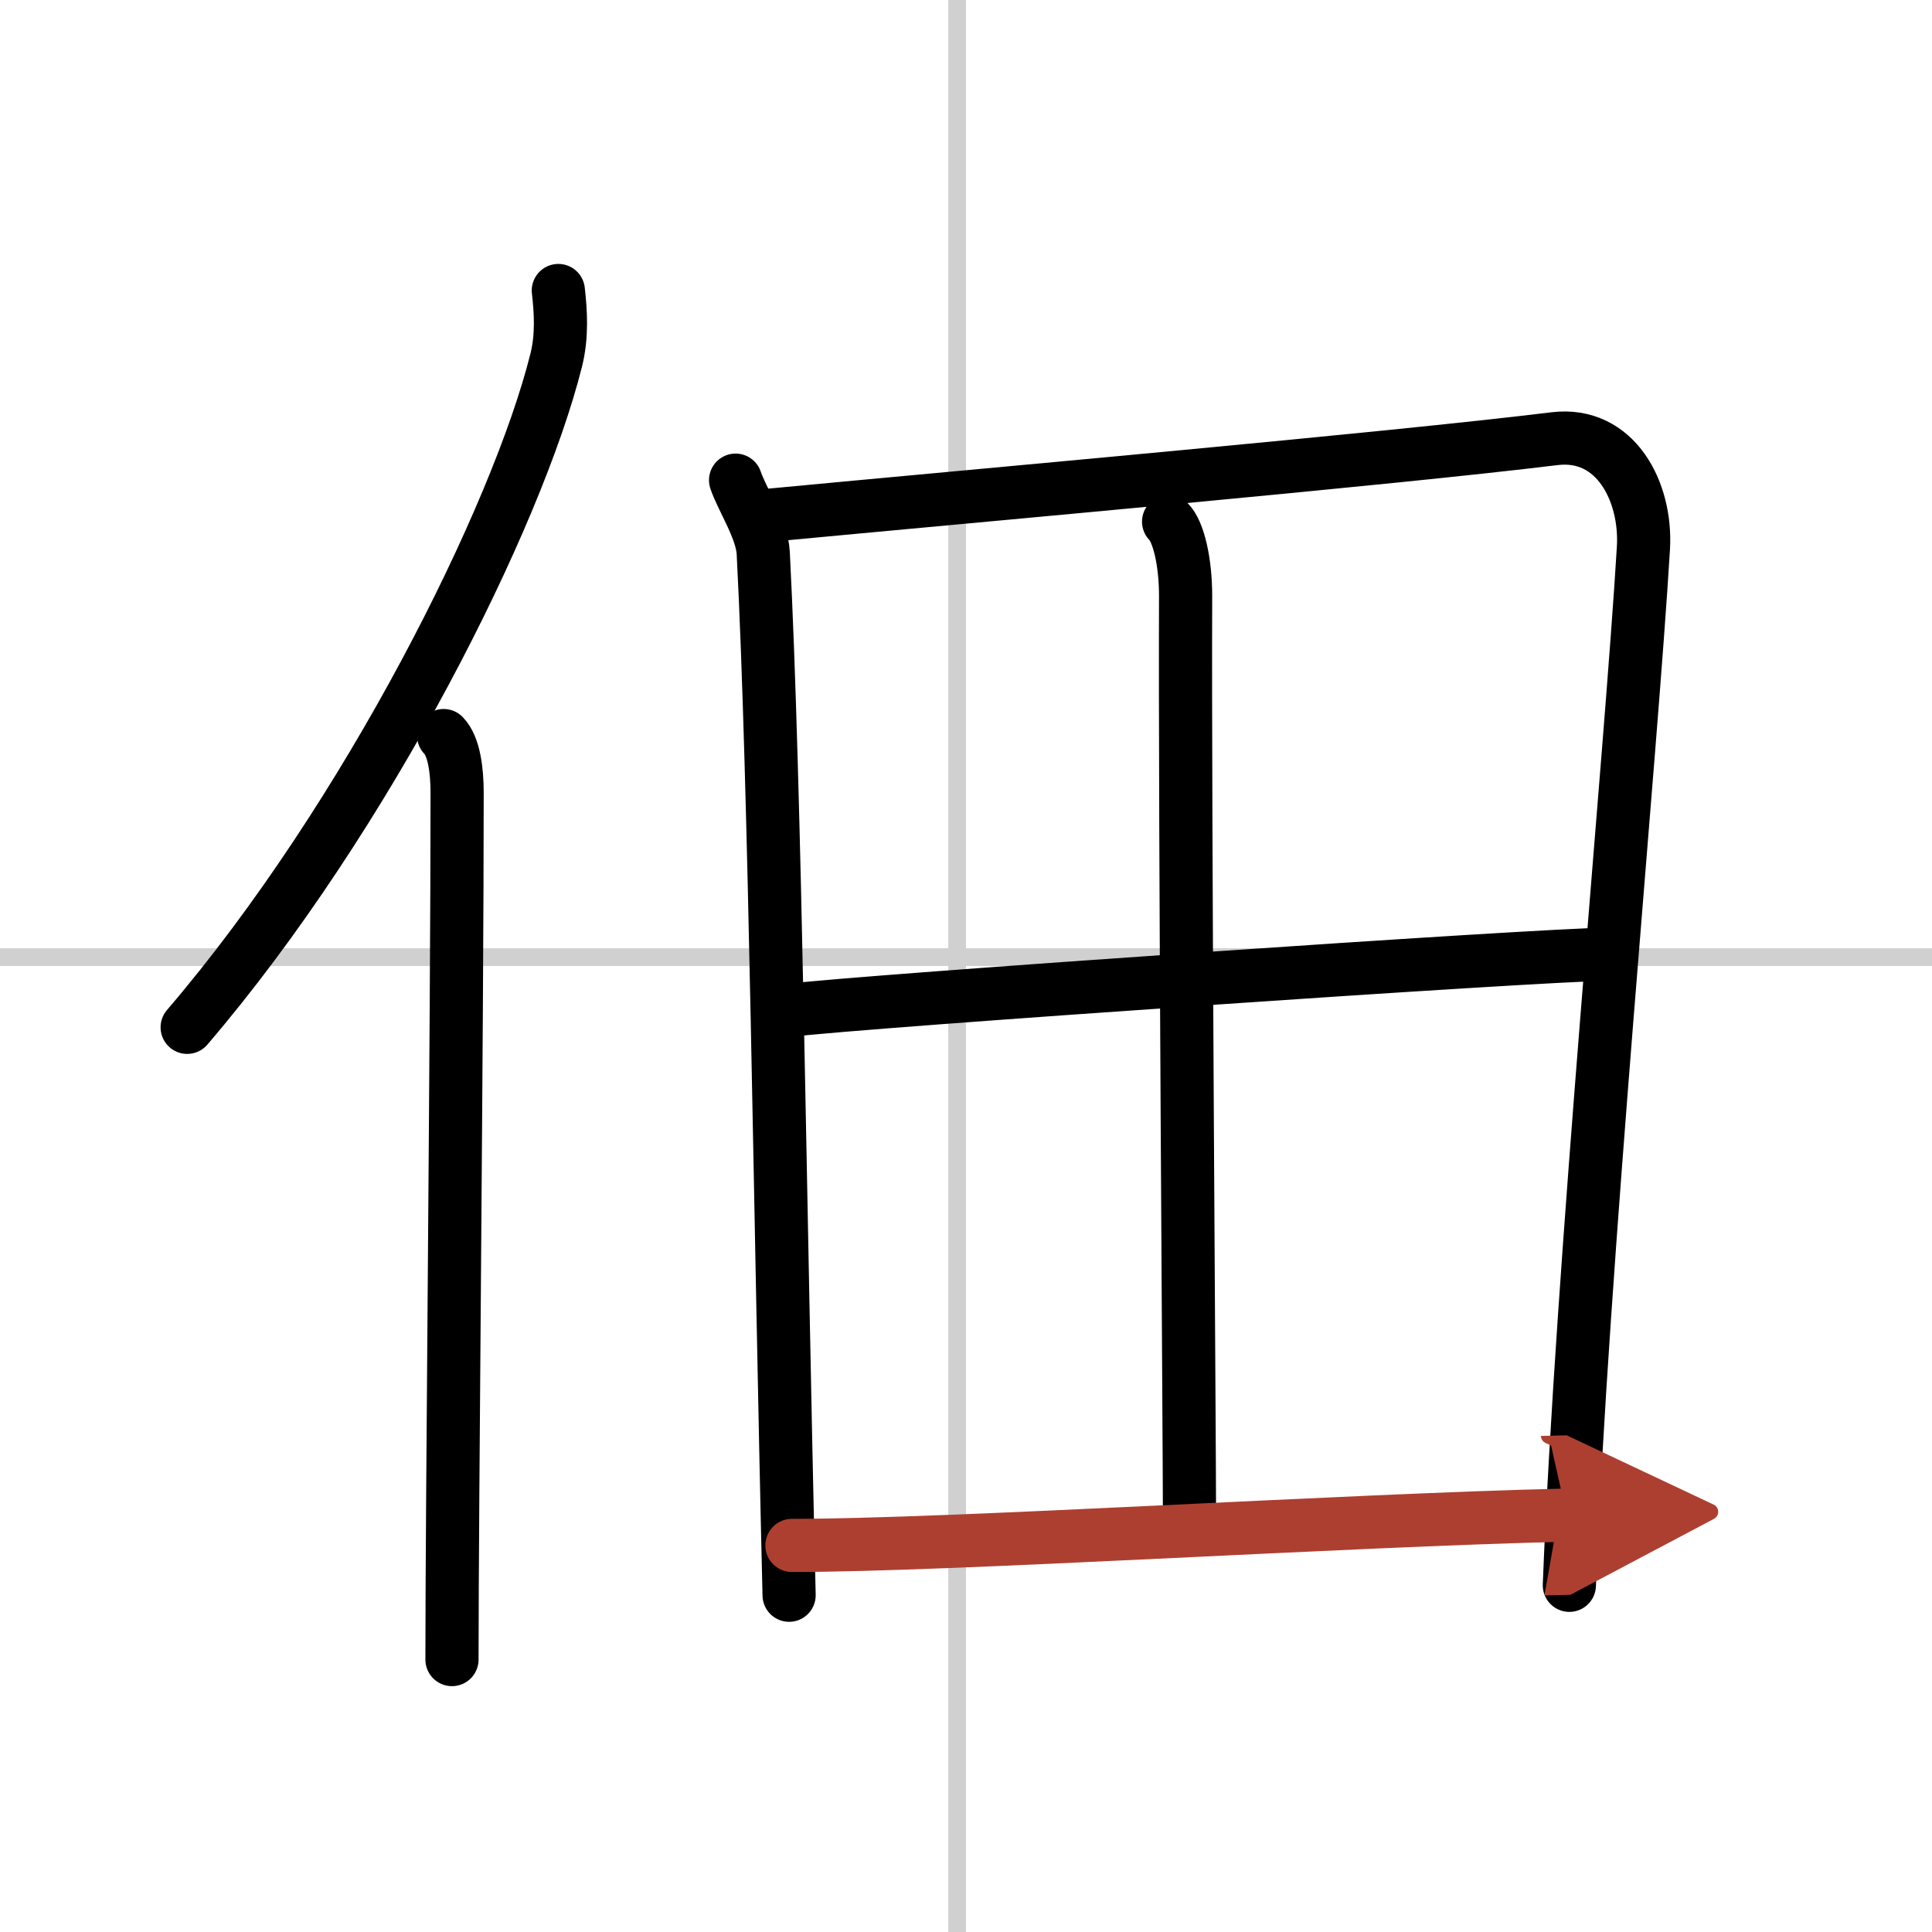
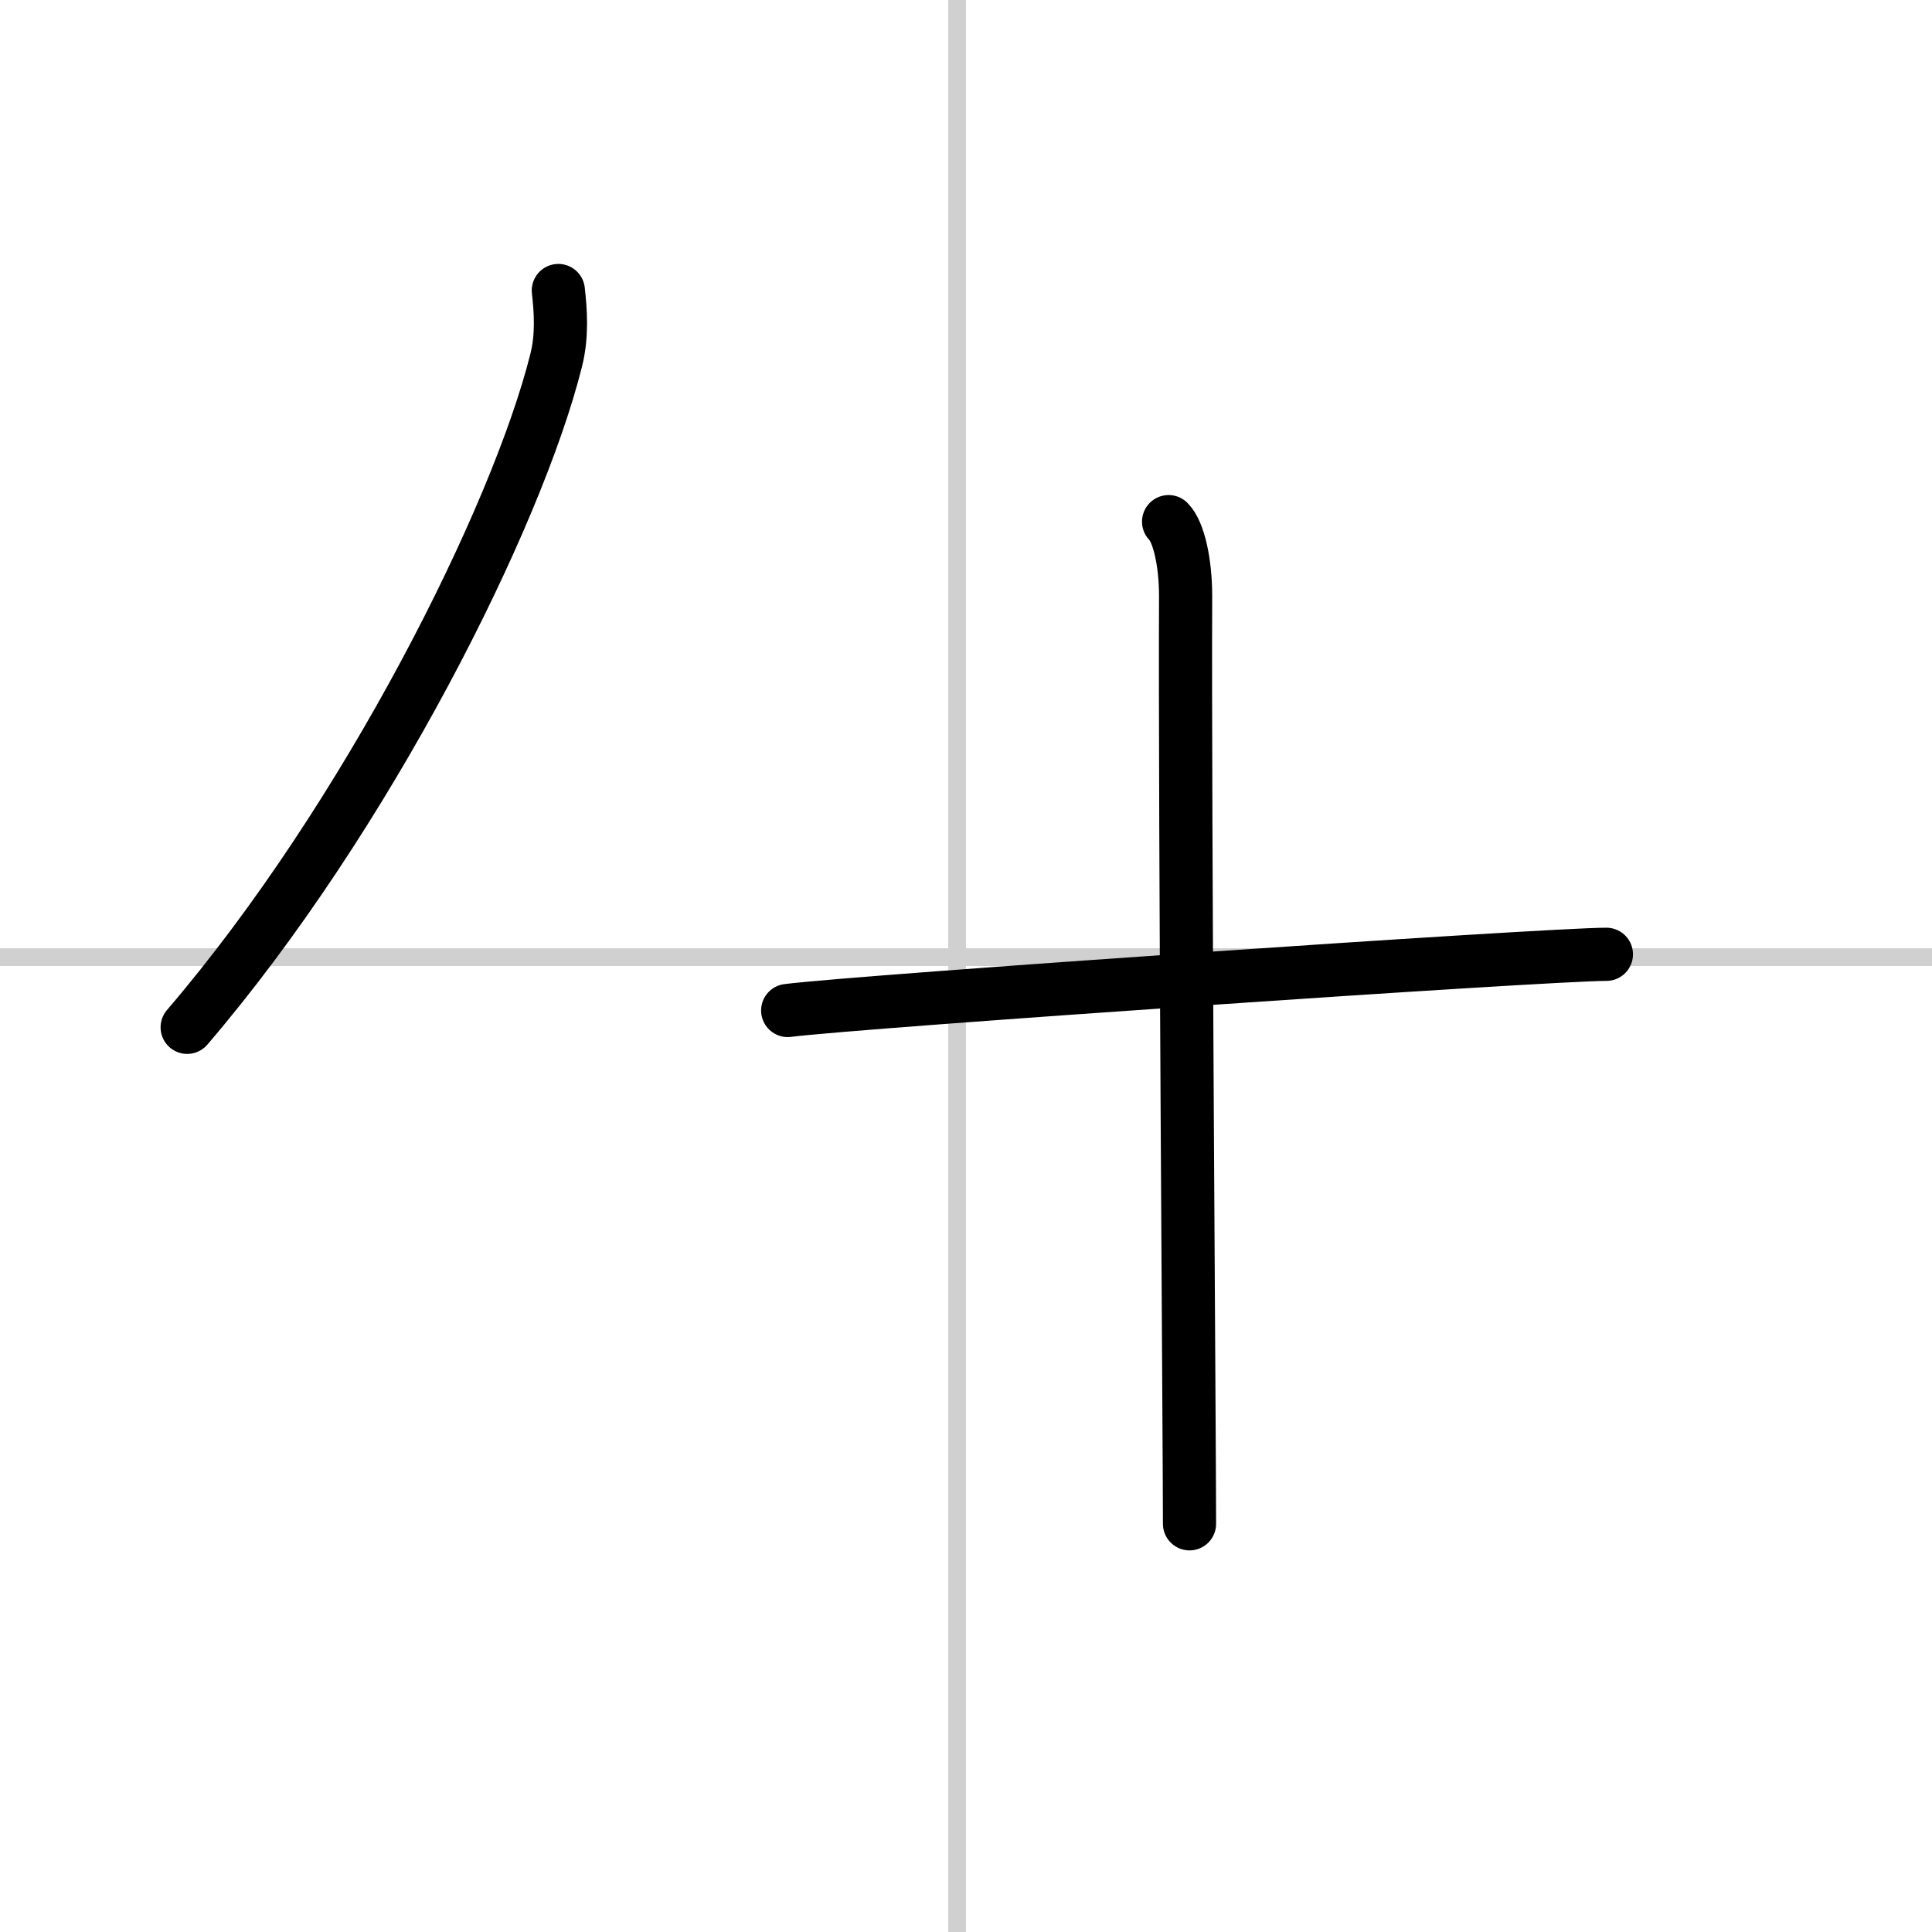
<svg xmlns="http://www.w3.org/2000/svg" width="400" height="400" viewBox="0 0 109 109">
  <defs>
    <marker id="a" markerWidth="4" orient="auto" refX="1" refY="5" viewBox="0 0 10 10">
      <polyline points="0 0 10 5 0 10 1 5" fill="#ad3f31" stroke="#ad3f31" />
    </marker>
  </defs>
  <g fill="none" stroke="#000" stroke-linecap="round" stroke-linejoin="round" stroke-width="3">
    <rect width="100%" height="100%" fill="#fff" stroke="#fff" />
    <line x1="54" x2="54" y2="109" stroke="#d0d0d0" stroke-width="1" />
    <line x2="109" y1="54" y2="54" stroke="#d0d0d0" stroke-width="1" />
    <path d="m31.5 16.39c0.13 1.13 0.23 2.55-0.12 3.93-2.19 8.78-10.64 25.75-20.82 37.64" />
-     <path d="m25.03 41.5c0.59 0.61 0.76 1.97 0.76 3.23 0 13.02-0.29 40.15-0.29 48.9" />
-     <path d="M41.5,27.09c0.36,1.07,1.49,2.77,1.56,4.1C43.75,44.5,44,68.5,44.52,90" />
-     <path d="m43.18 29.09c12.58-1.19 35.13-3.19 44.52-4.34 3.45-0.42 5.2 2.99 5.02 6.15-0.69 11.57-3.47 40.42-4.18 58.54" />
    <path d="m65.93 29.43c0.57 0.57 0.96 2.29 0.96 4.2-0.05 12.55 0.22 47.79 0.22 52.34" />
    <path d="m44.44 57.01c4.12-0.52 42.79-3.17 46.19-3.17" />
-     <path d="m44.68 87.19c9.1 0 31.15-1.42 43.71-1.71" marker-end="url(#a)" stroke="#ad3f31" />
  </g>
</svg>